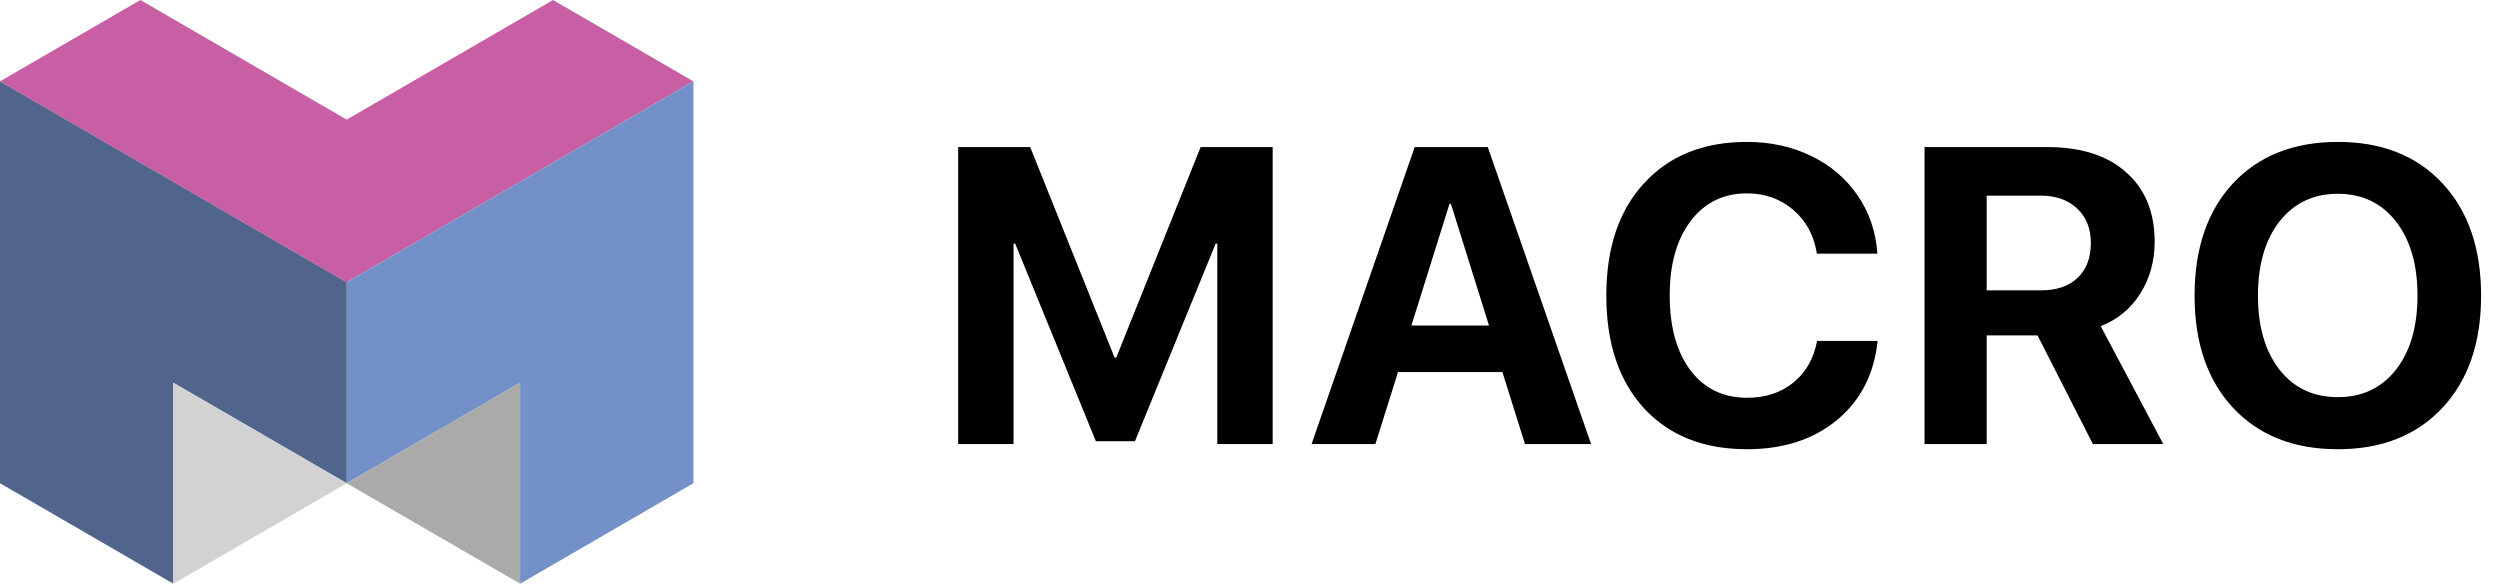
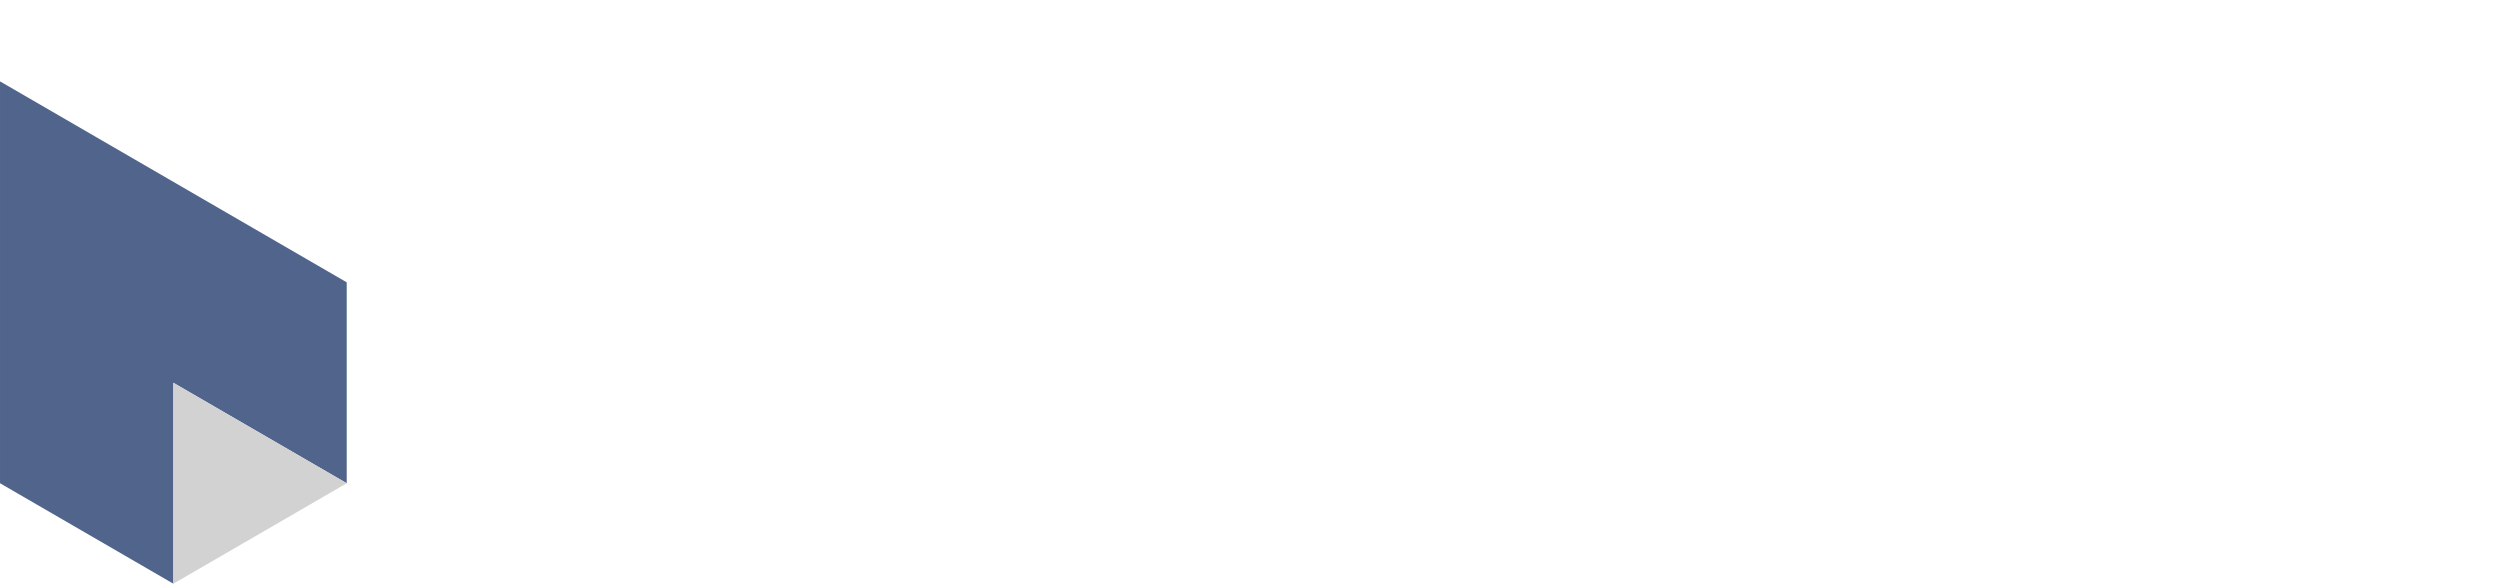
<svg xmlns="http://www.w3.org/2000/svg" width="427" height="100" viewBox="0 0 427 100" fill="none">
-   <path fill-rule="evenodd" clip-rule="evenodd" d="M94.461 0L59.218 20.43L23.975 0L0 13.897L59.218 48.222L118.434 13.897L94.461 0Z" fill="#C85FA5" />
-   <path fill-rule="evenodd" clip-rule="evenodd" d="M118.436 13.897L59.22 48.222V82.54L88.831 65.379V99.697L118.436 82.536V13.897Z" fill="#7391C8" />
  <path fill-rule="evenodd" clip-rule="evenodd" d="M0.002 13.897L59.22 48.222V82.54L29.609 65.379V99.697L0.002 82.536V13.897Z" fill="#50648C" />
-   <path fill-rule="evenodd" clip-rule="evenodd" d="M88.831 65.379L59.22 82.54L88.831 99.697V65.379Z" fill="#AAAAAA" />
  <path fill-rule="evenodd" clip-rule="evenodd" d="M29.609 65.379L59.22 82.54L29.609 99.697V65.379Z" fill="#D2D2D2" />
-   <path d="M217.373 25.118V75.849H207.916V41.607H207.635L193.854 75.357H187.174L173.393 41.607H173.112V75.849H163.655V25.118H175.959L190.373 61.083H190.655L205.069 25.118H217.373ZM260.473 75.849L256.606 63.544H238.782L234.915 75.849H224.016L241.63 25.118H254.11L271.759 75.849H260.473ZM247.571 34.821L241.067 55.599H254.321L247.817 34.821H247.571ZM298.37 76.728C290.964 76.728 285.105 74.396 280.792 69.732C276.503 65.044 274.359 58.622 274.359 50.466C274.359 42.333 276.515 35.935 280.828 31.271C285.14 26.583 290.988 24.239 298.37 24.239C302.402 24.239 306.058 25.036 309.339 26.63C312.644 28.224 315.292 30.474 317.285 33.38C319.277 36.286 320.402 39.603 320.66 43.329H310.324C309.831 40.212 308.484 37.716 306.281 35.841C304.101 33.966 301.464 33.028 298.37 33.028C294.363 33.028 291.163 34.599 288.773 37.739C286.382 40.88 285.187 45.111 285.187 50.431C285.187 55.845 286.37 60.122 288.738 63.263C291.105 66.38 294.328 67.939 298.406 67.939C301.546 67.939 304.183 67.071 306.316 65.337C308.449 63.603 309.796 61.236 310.359 58.236H320.695C320.109 63.884 317.8 68.384 313.769 71.736C309.738 75.064 304.605 76.728 298.37 76.728ZM339.326 33.415V49.587H348.643C351.314 49.587 353.389 48.872 354.865 47.443C356.365 46.013 357.115 44.032 357.115 41.501C357.115 39.04 356.342 37.083 354.795 35.63C353.248 34.153 351.162 33.415 348.537 33.415H339.326ZM339.326 57.286V75.849H328.709V25.118H349.662C355.451 25.118 359.951 26.56 363.162 29.442C366.396 32.302 368.014 36.251 368.014 41.29C368.014 44.595 367.193 47.548 365.553 50.15C363.935 52.728 361.685 54.579 358.803 55.704L369.49 75.849H357.467L348.01 57.286H339.326ZM381.407 31.306C385.813 26.595 391.778 24.239 399.301 24.239C406.825 24.239 412.778 26.595 417.161 31.306C421.567 36.017 423.77 42.415 423.77 50.501C423.77 58.564 421.567 64.95 417.161 69.661C412.754 74.372 406.801 76.728 399.301 76.728C391.778 76.728 385.813 74.372 381.407 69.661C377.024 64.95 374.833 58.564 374.833 50.501C374.833 42.415 377.024 36.017 381.407 31.306ZM409.215 37.81C406.754 34.669 403.45 33.099 399.301 33.099C395.153 33.099 391.836 34.669 389.352 37.81C386.891 40.95 385.661 45.181 385.661 50.501C385.661 55.798 386.891 60.017 389.352 63.157C391.813 66.275 395.129 67.833 399.301 67.833C403.45 67.833 406.754 66.275 409.215 63.157C411.676 60.017 412.907 55.798 412.907 50.501C412.907 45.181 411.676 40.95 409.215 37.81Z" fill="black" />
</svg>